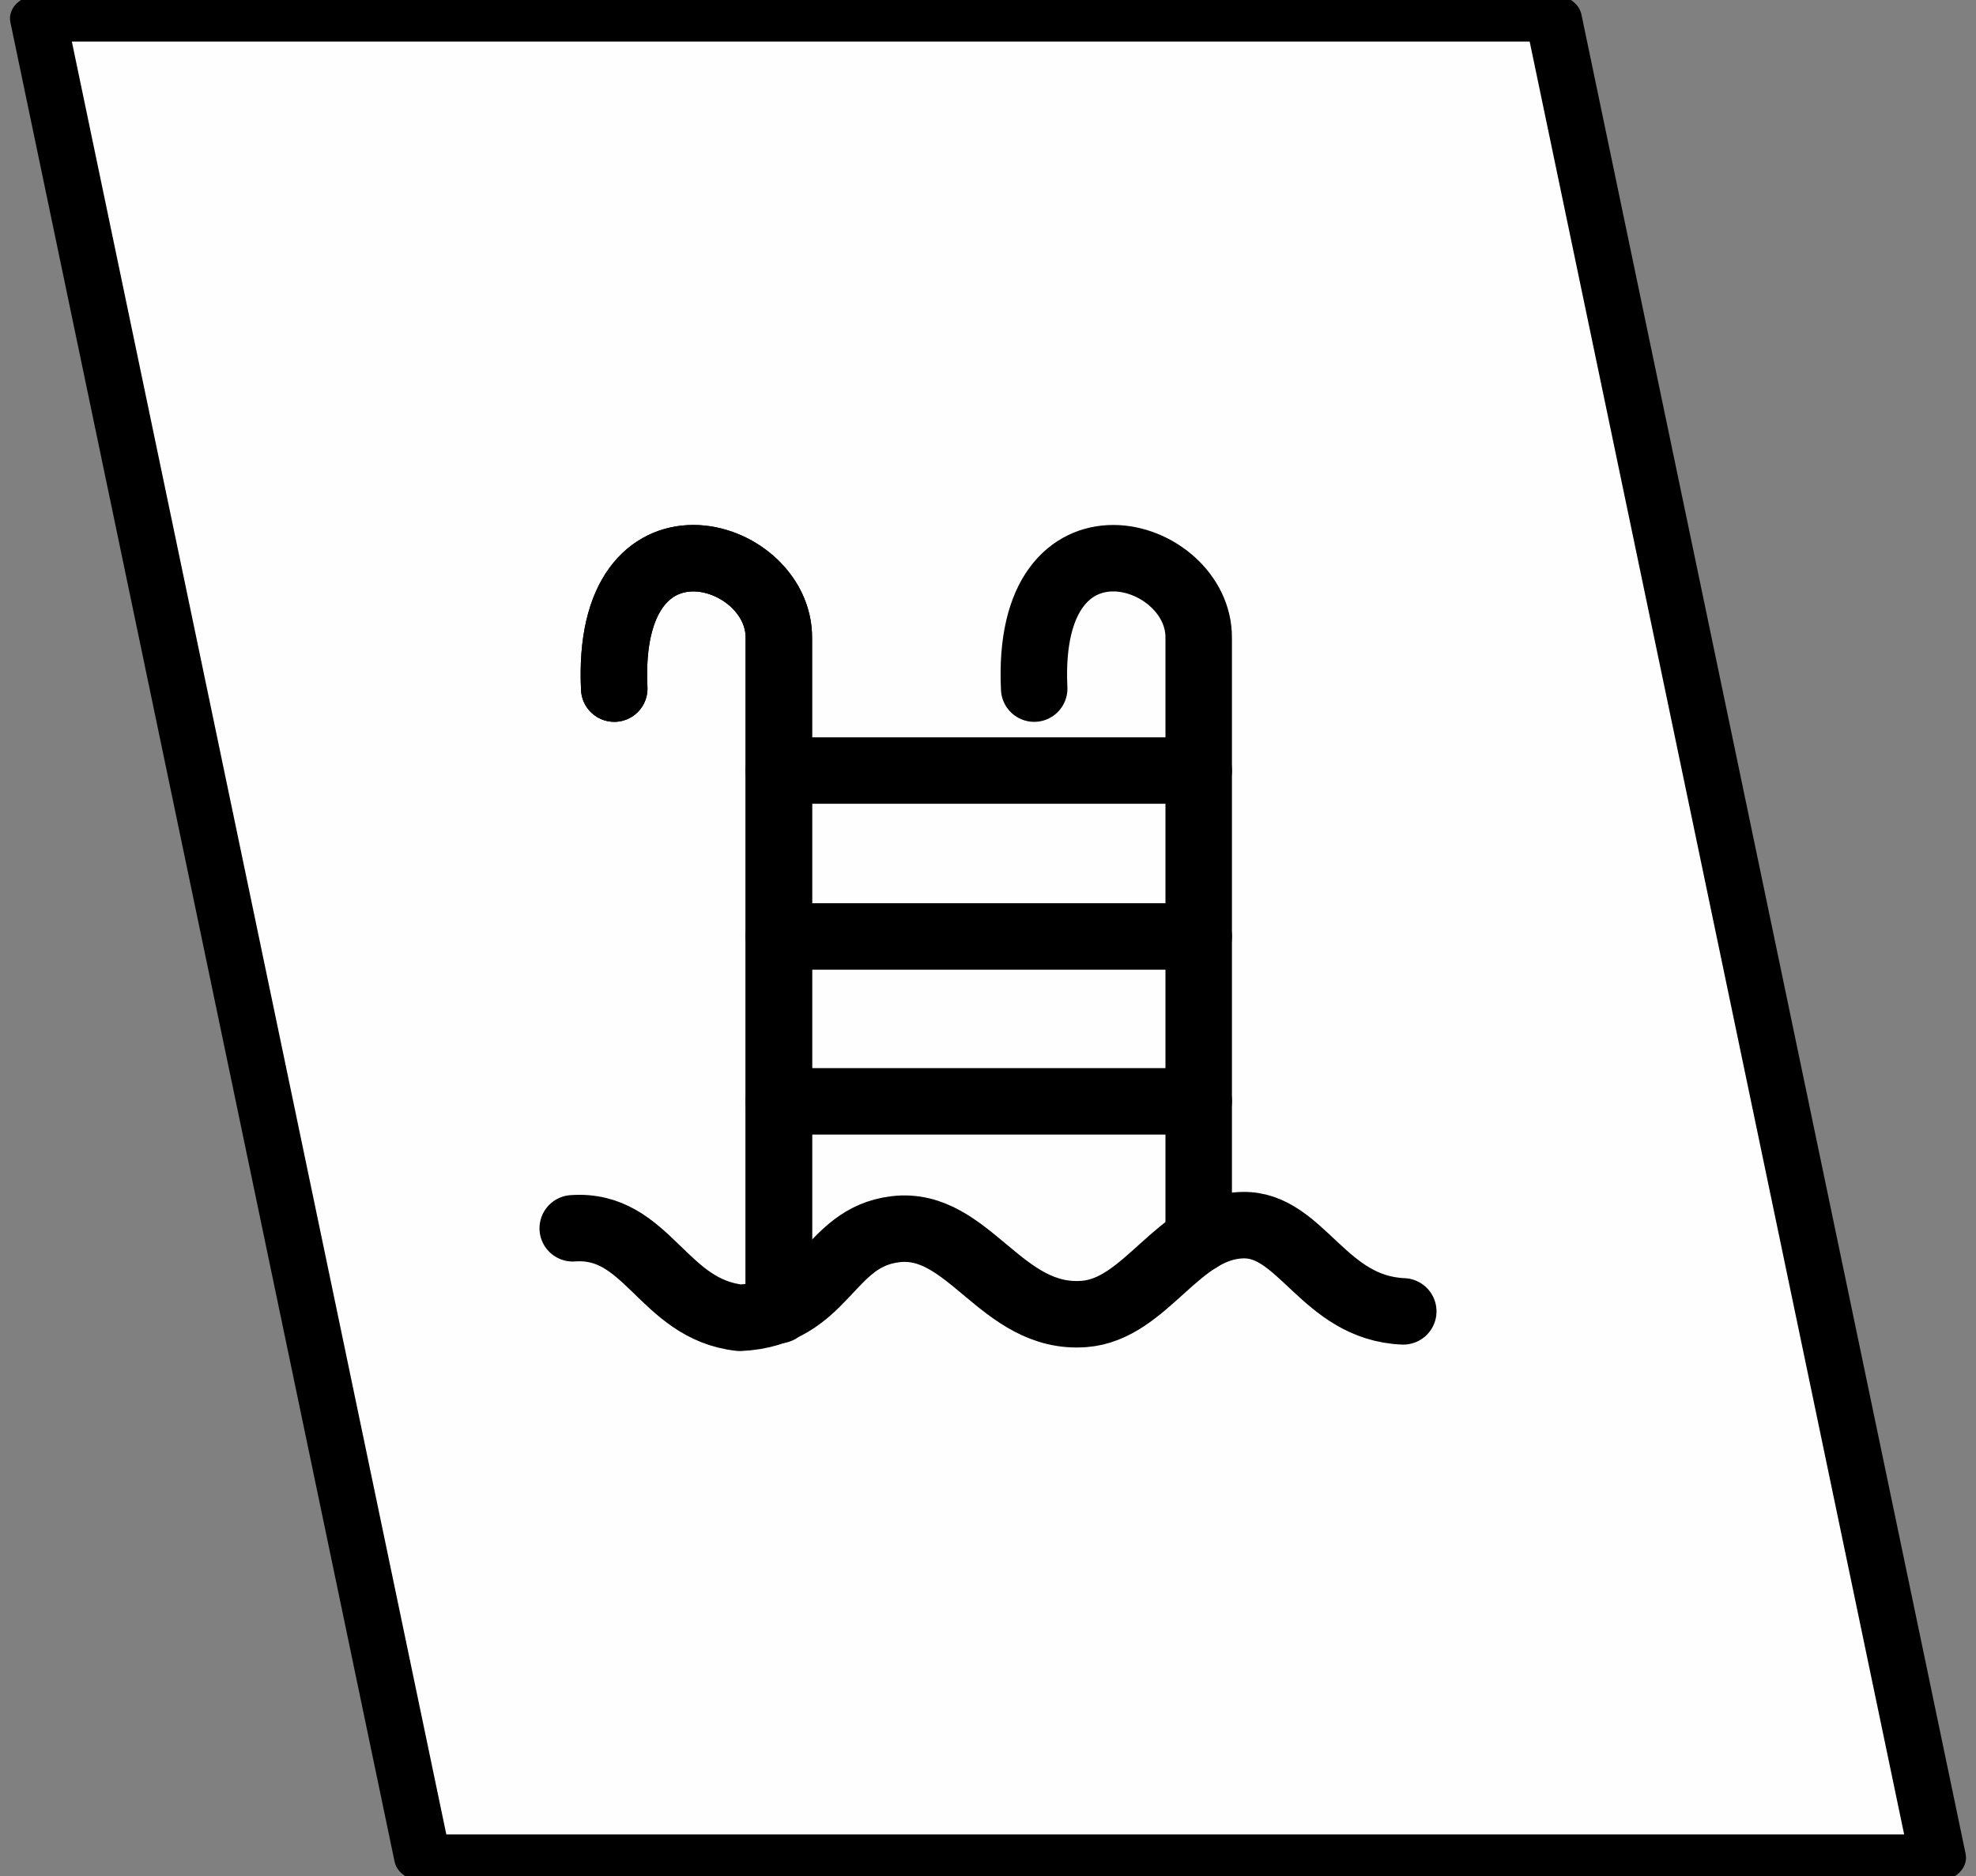
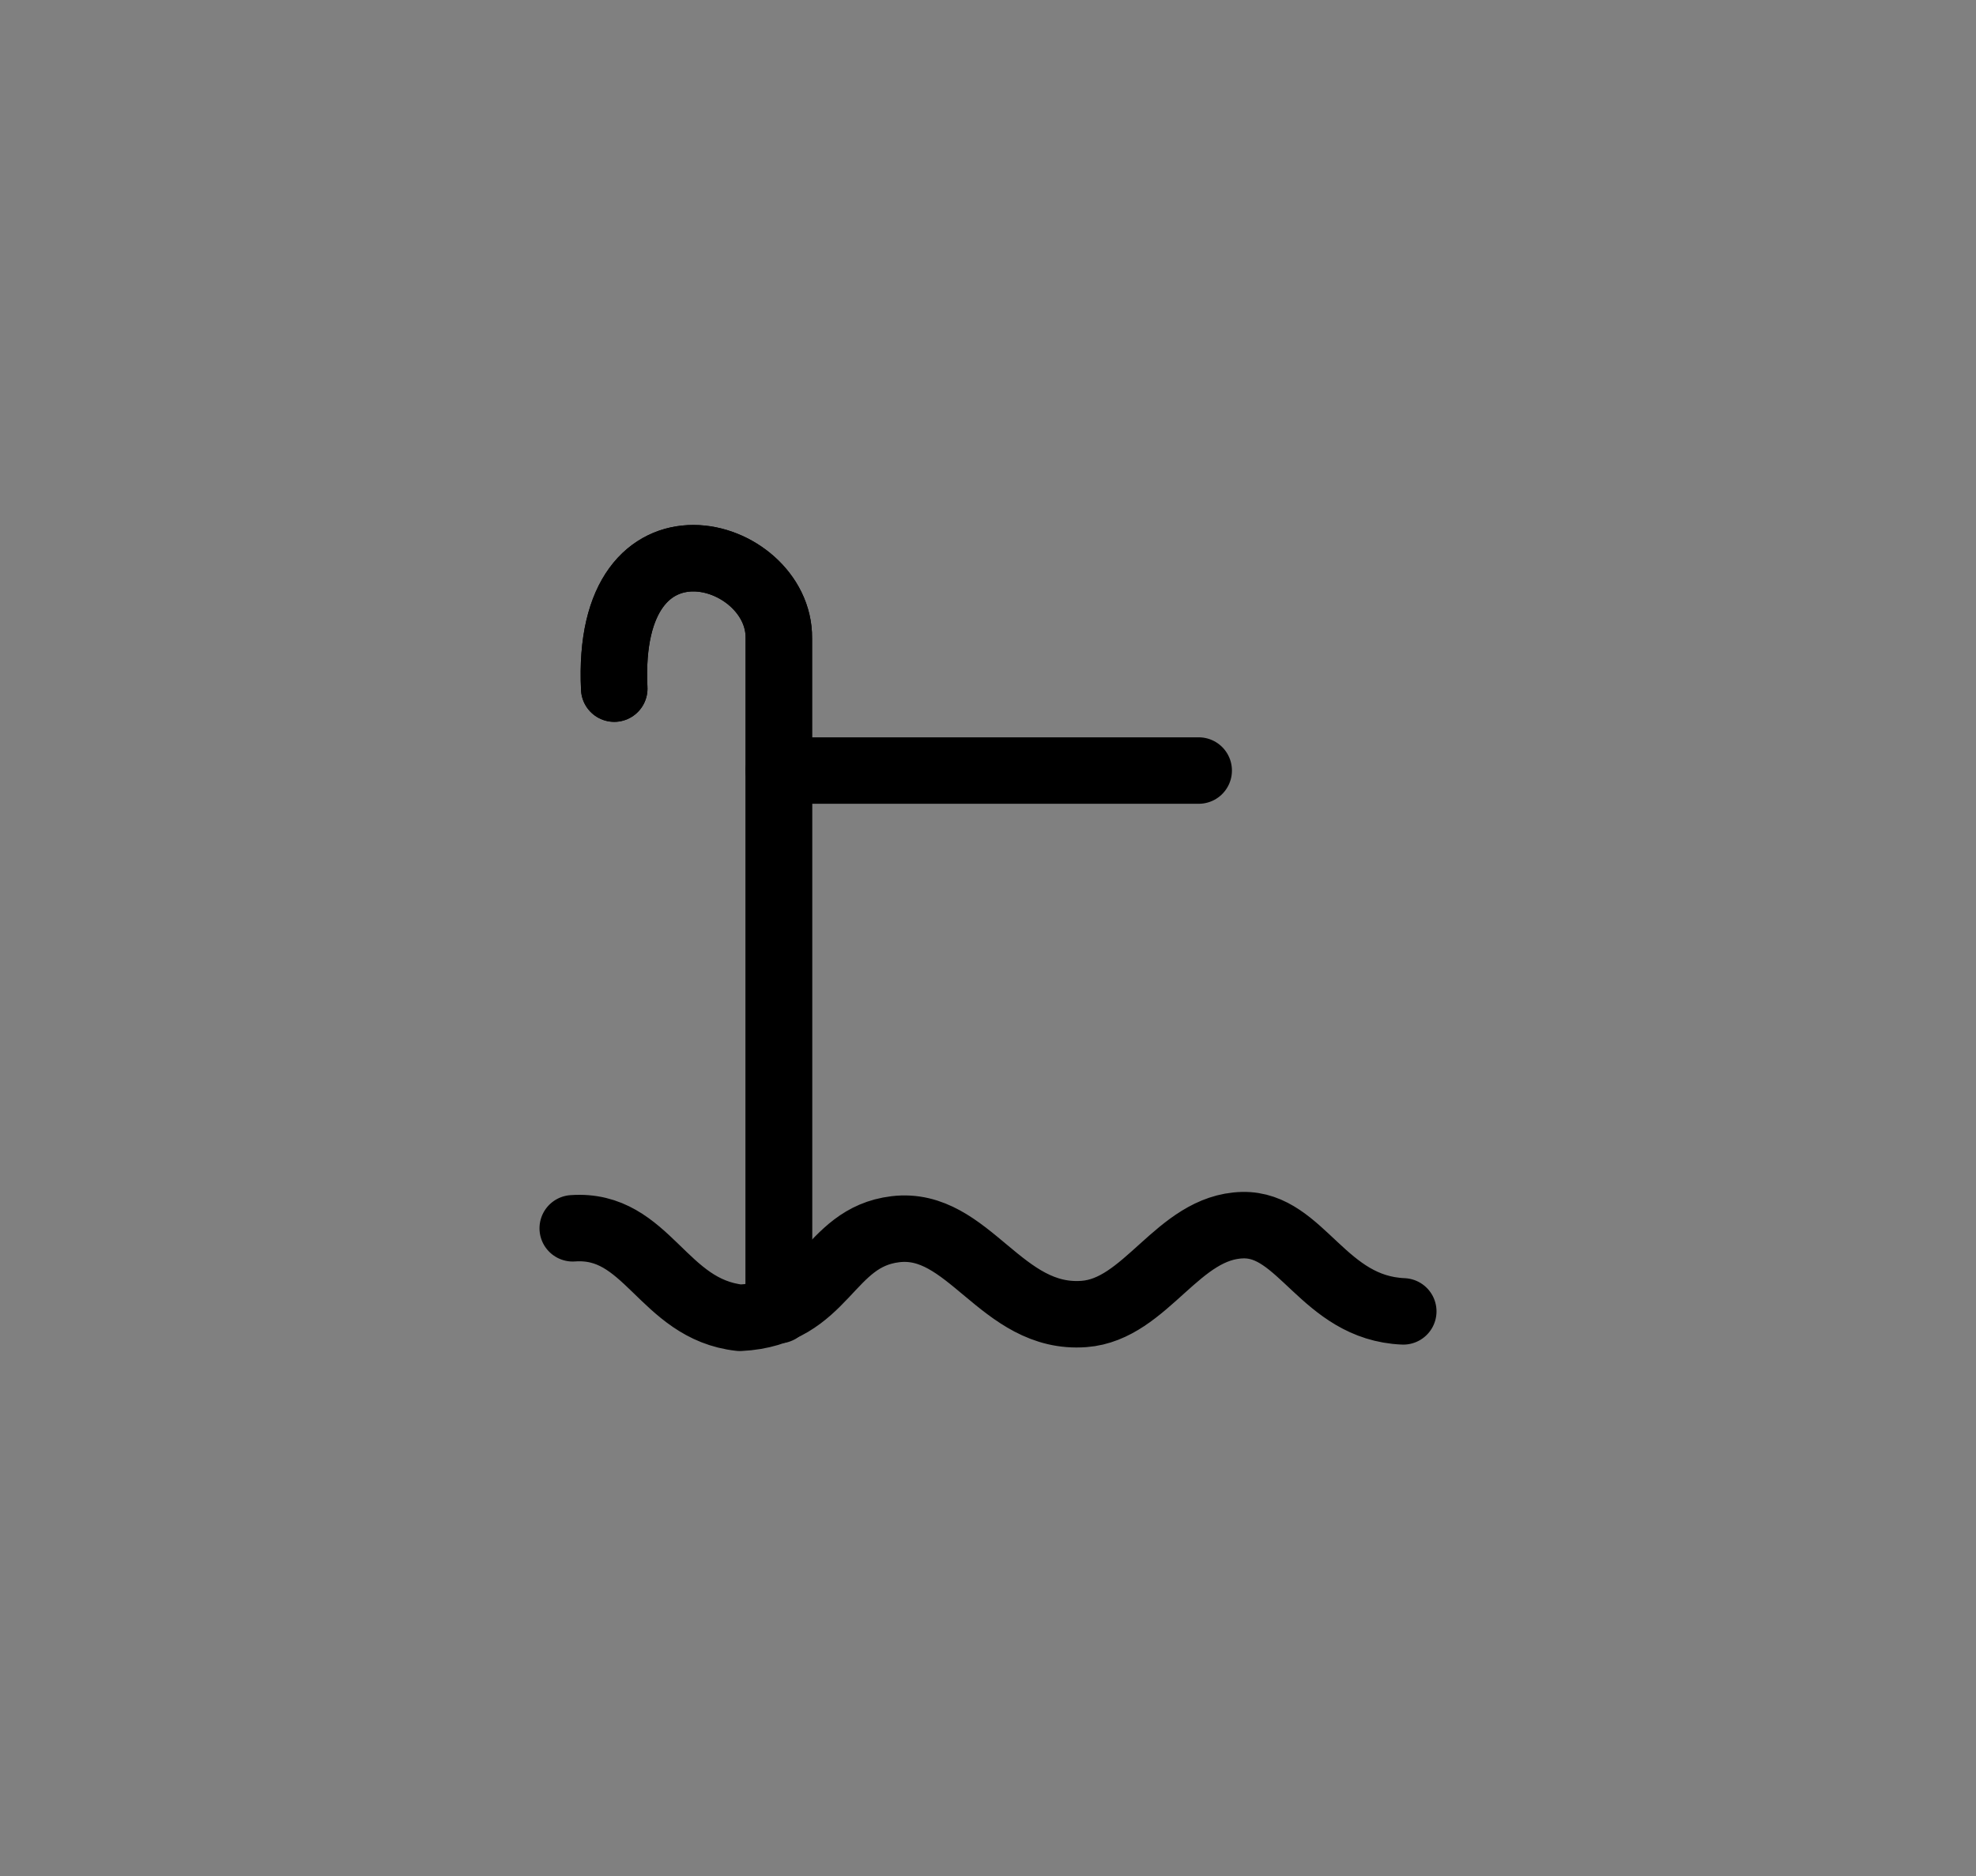
<svg xmlns="http://www.w3.org/2000/svg" xml:space="preserve" width="258px" height="245px" version="1.1" style="shape-rendering:geometricPrecision; text-rendering:geometricPrecision; image-rendering:optimizeQuality; fill-rule:evenodd; clip-rule:evenodd" viewBox="0 0 258 245">
  <rect x="0" y="0" width="258" height="245" fill="#808080" stroke="none" />
  <defs>
    <style type="text/css">
   
    .str0 {stroke:black;stroke-width:8.68;stroke-linecap:round;stroke-linejoin:round;stroke-miterlimit:22.926}
    .fil2 {fill:none}
    .fil0 {fill:#FEFEFE}
    .fil1 {fill:black;fill-rule:nonzero}
   
  </style>
  </defs>
  <g id="Layer_x0020_1">
    <g>
-       <polygon class="fil0" points="5,2.4 202.84,2.4 253,242.6 55.16,242.6 " />
-       <path id="_1" class="fil1" d="M202.83 5.43l-197.84 0 0.02 -6.06 197.84 0 3.63 2.51 -3.65 3.55zm0.02 -6.06c2.04,0 3.69,1.36 3.68,3.03 0,1.67 -1.66,3.03 -3.7,3.03l0.02 -6.06zm46.51 243.75l-50.16 -240.2 7.28 -1.04 50.16 240.2 -3.65 3.55 -3.63 -2.51zm7.28 -1.04c0.35,1.65 -1,3.22 -3.01,3.51 -2.02,0.28 -3.93,-0.82 -4.27,-2.47l7.28 -1.04zm-201.47 -2.51l197.84 0 -0.02 6.06 -197.84 0 -3.63 -2.51 3.65 -3.55zm-0.02 6.06c-2.04,0 -3.69,-1.36 -3.68,-3.03 0,-1.67 1.66,-3.03 3.7,-3.03l-0.02 6.06zm-46.51 -243.75l50.16 240.2 -7.28 1.04 -50.16 -240.2 3.65 -3.55 3.63 2.51zm-7.28 1.04c-0.35,-1.65 1.01,-3.22 3.02,-3.51 2.01,-0.28 3.92,0.82 4.26,2.47l-7.28 1.04z" />
-     </g>
+       </g>
    <g id="_2081690480">
      <g>
        <path class="fil2 str0" d="M80.2 89.93c-1.21,-24.94 21.62,-18.28 21.49,-6.59 0,28.54 0,57.07 0,85.48" />
      </g>
      <g>
        <g>
          <path class="fil2 str0" d="M80.2 89.93c-1.21,-24.94 21.62,-18.28 21.49,-6.59 0,28.54 0,59.36 0,87.76" />
        </g>
      </g>
      <g>
        <g>
-           <path class="fil2 str0" d="M135.03 89.93c-1.21,-24.94 21.62,-18.28 21.48,-6.59 0,28.54 0,50.12 0,78.52" />
-         </g>
+           </g>
      </g>
      <g>
        <g>
          <line class="fil2 str0" x1="101.69" y1="100.63" x2="156.51" y2="100.63" />
        </g>
      </g>
      <g>
        <g>
-           <line class="fil2 str0" x1="101.69" y1="122.3" x2="156.51" y2="122.3" />
-         </g>
+           </g>
      </g>
      <g>
        <g>
-           <line class="fil2 str0" x1="101.69" y1="143.83" x2="156.51" y2="143.83" />
-         </g>
+           </g>
      </g>
      <g>
        <g>
          <path class="fil2 str0" d="M74.78 160.41c9.78,-0.7 11.68,10.58 21.83,11.69 11.29,-0.56 11.33,-10.49 20.3,-11.57 9.58,-1.15 13.8,11.89 24.63,11.07 8.12,-0.61 12.24,-11.4 20.71,-11.6 7.67,-0.18 10.54,10.82 20.97,11.26" />
        </g>
      </g>
    </g>
  </g>
</svg>